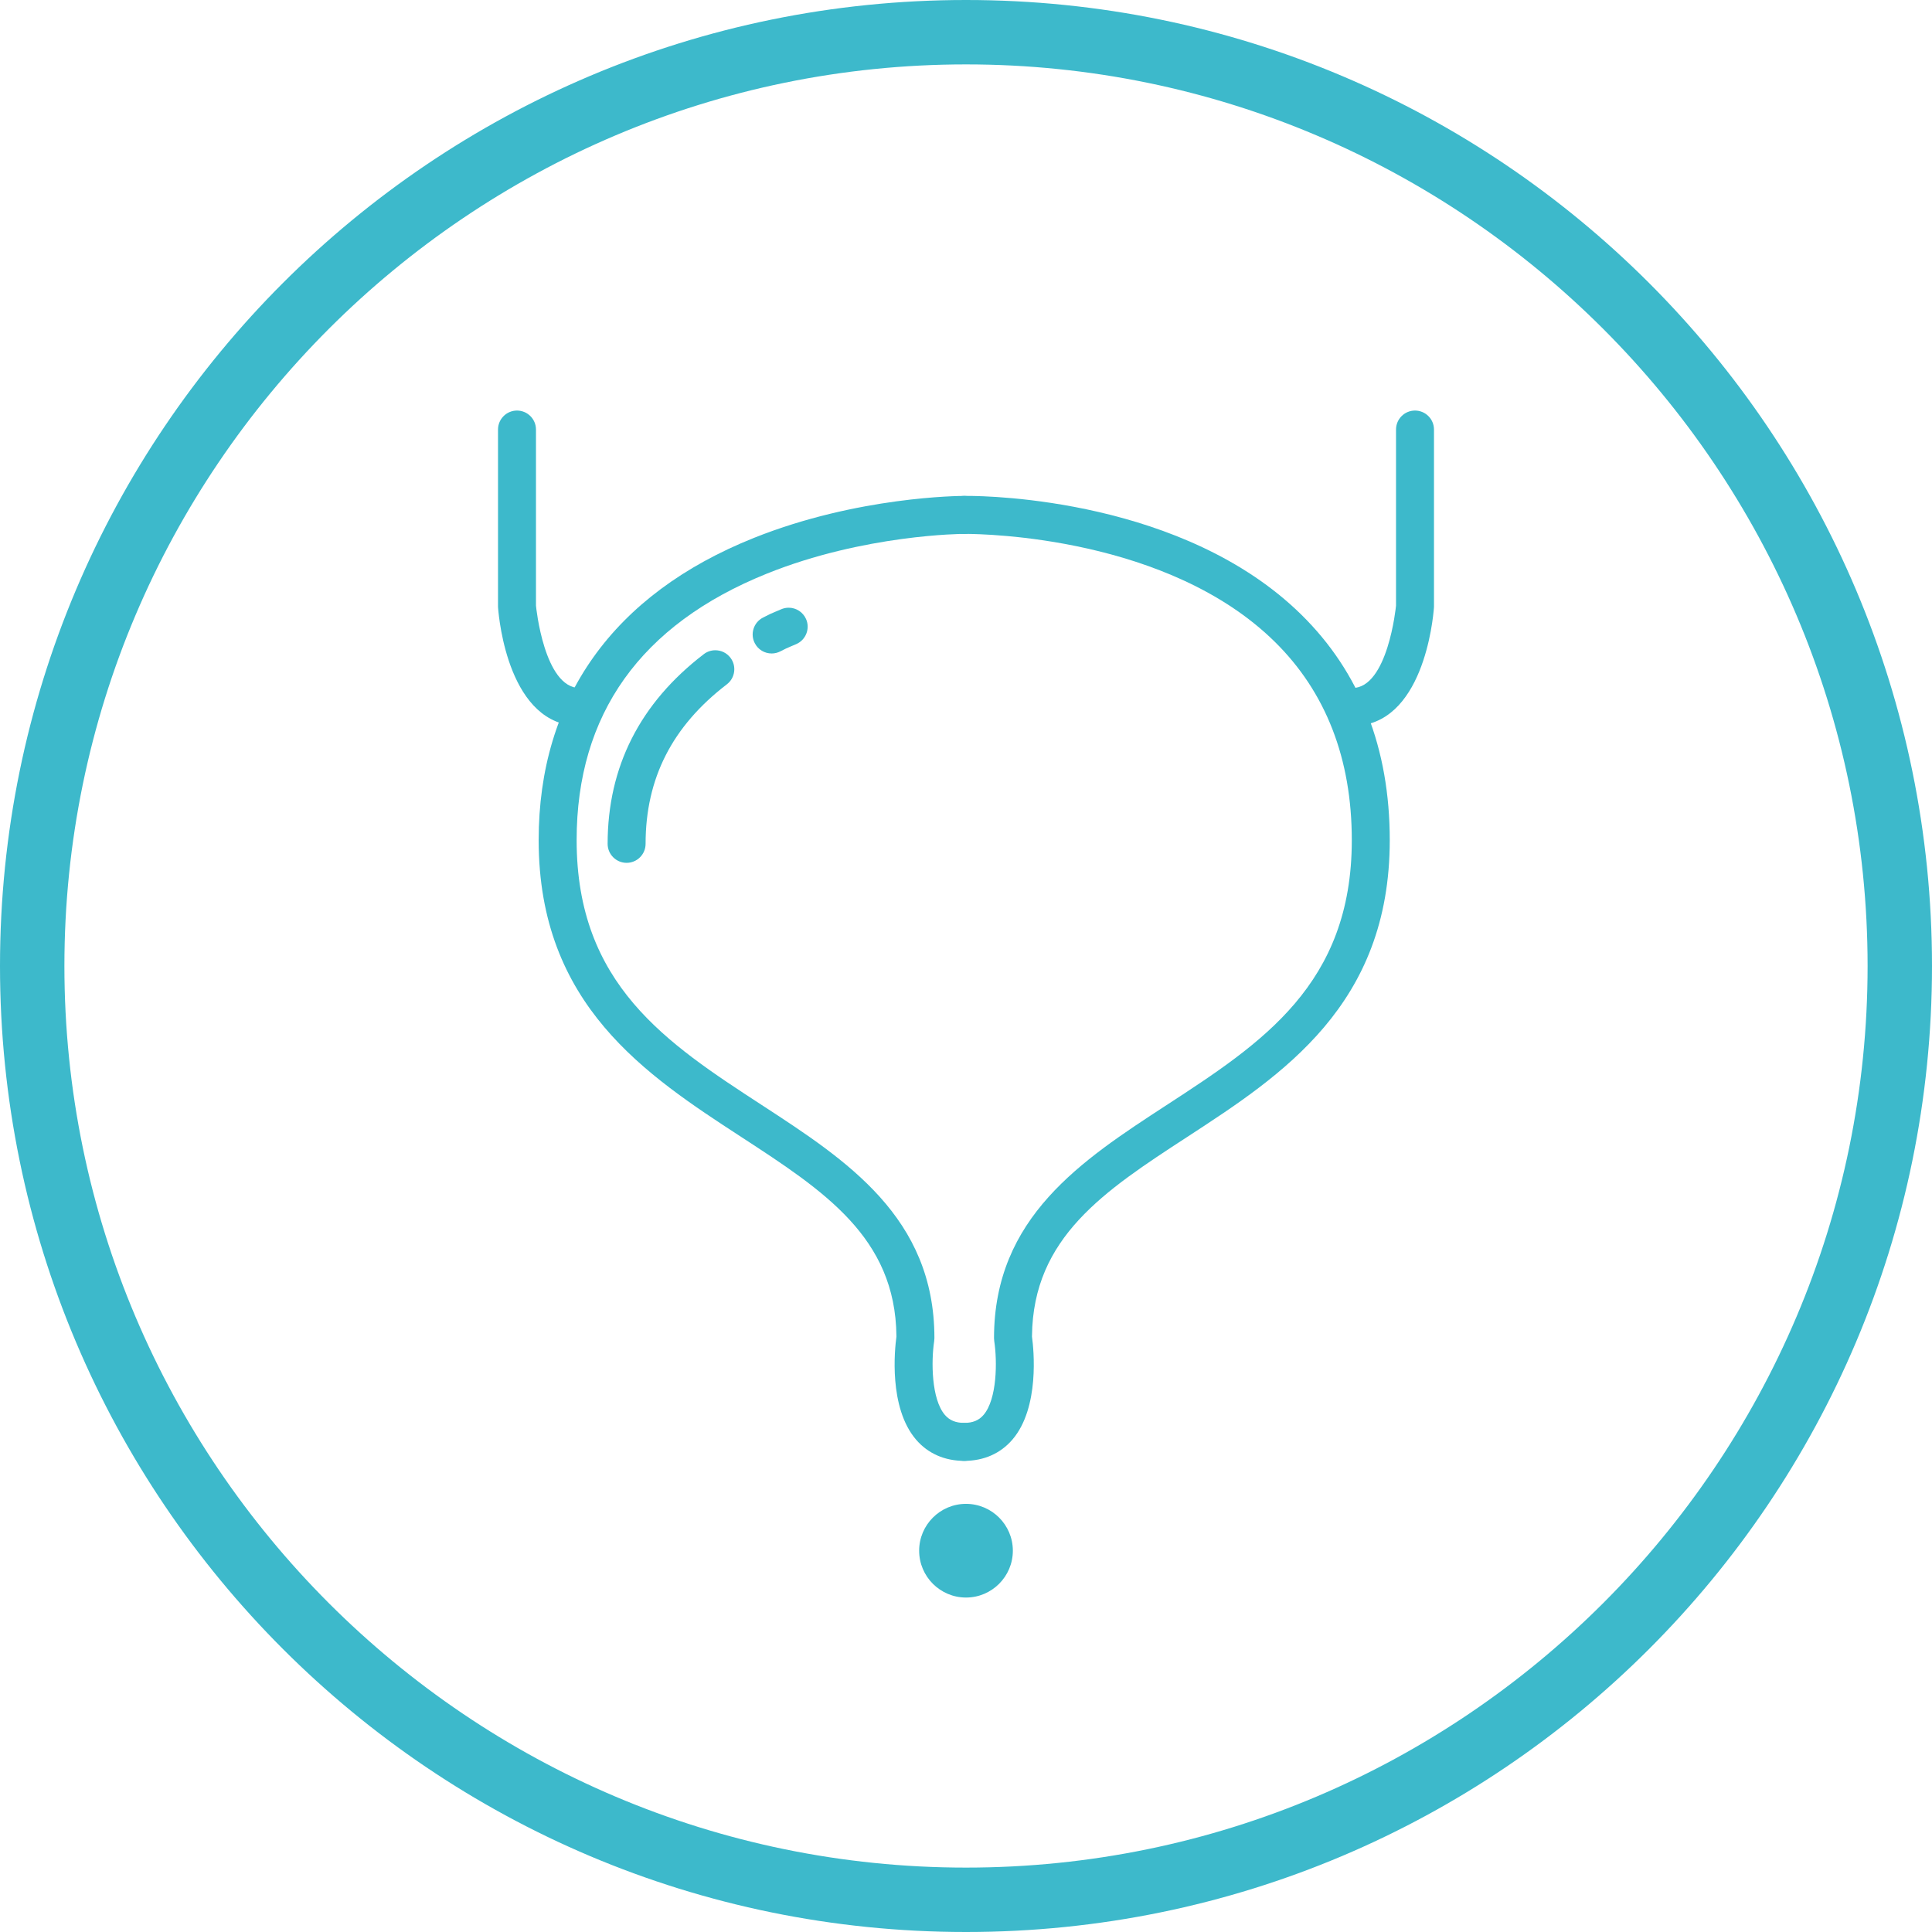
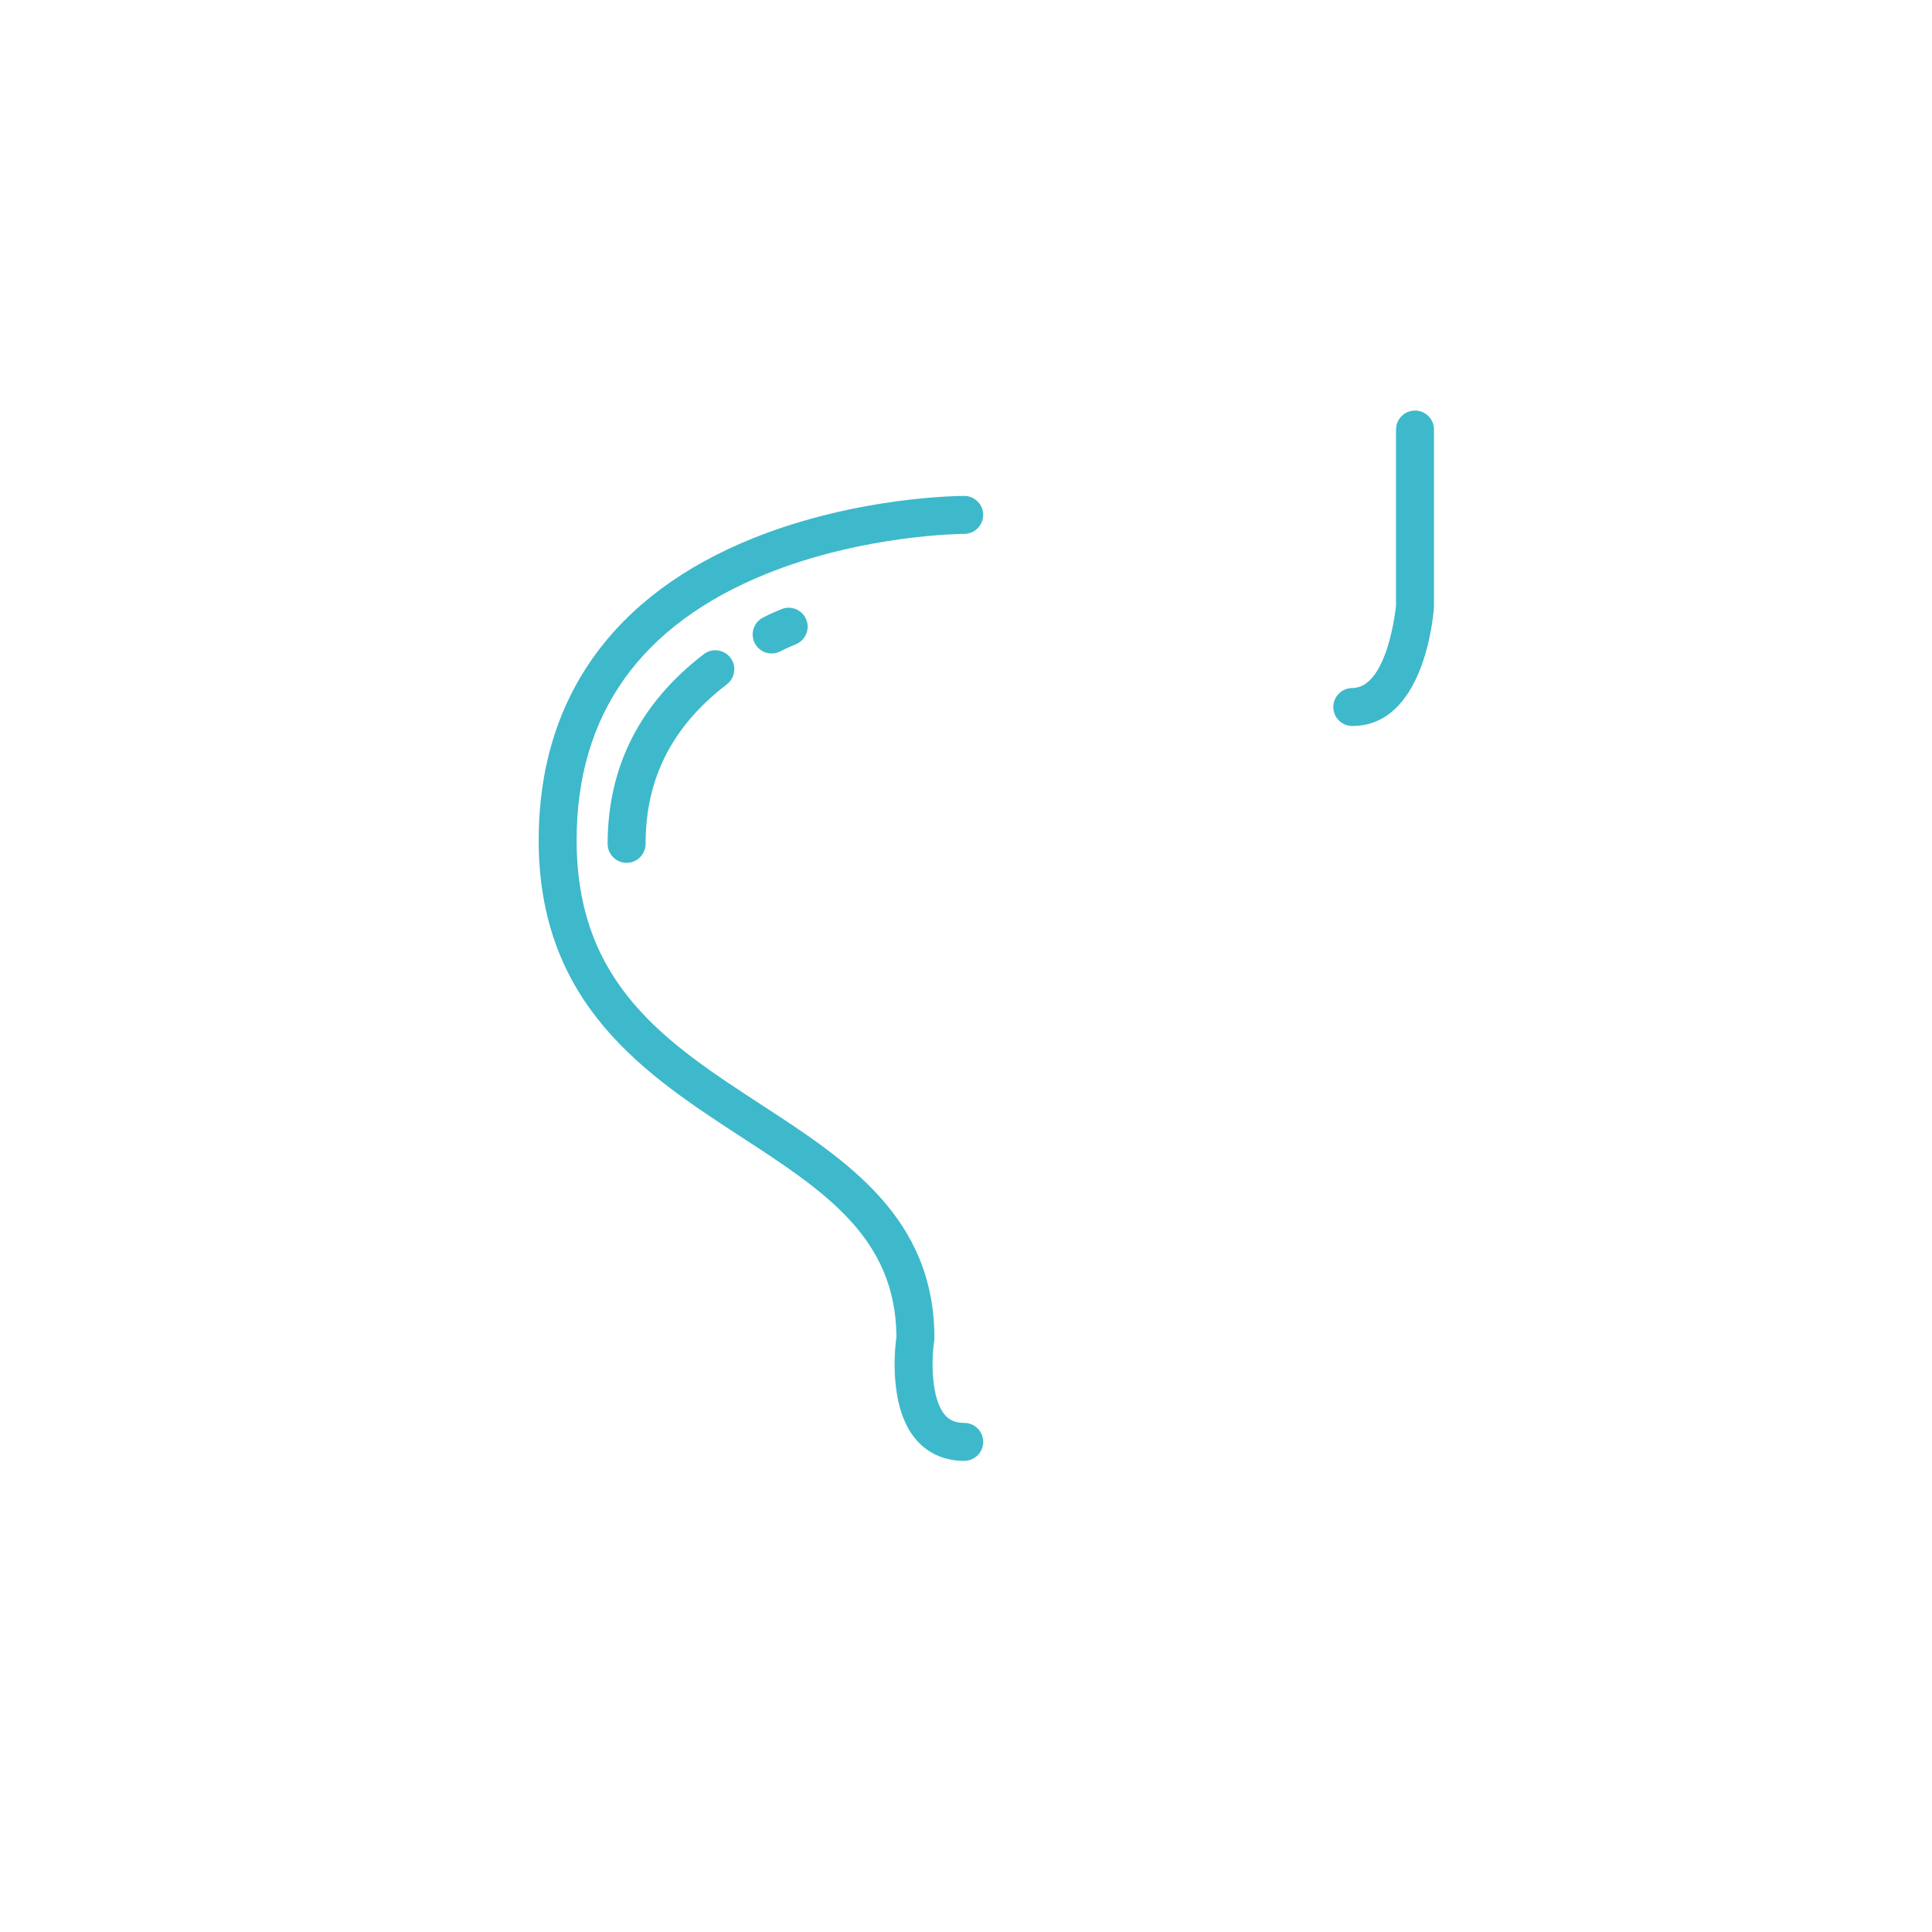
<svg xmlns="http://www.w3.org/2000/svg" version="1.1" id="Capa_1" x="0px" y="0px" width="560px" height="560px" viewBox="0 0 560 560" enable-background="new 0 0 560 560" xml:space="preserve">
  <g id="Capa_1_1_">
-     <path fill="#3DB9CB" d="M280,18.667c144.045,0,261.333,117.289,261.333,261.333c0,144.045-117.288,261.333-261.333,261.333   C135.956,541.333,18.667,424.045,18.667,280C18.667,135.956,135.956,18.667,280,18.667 M280,0C125.378,0,0,125.378,0,280   s125.378,280,280,280s280-125.378,280-280S434.622,0,280,0L280,0z" />
-   </g>
+     </g>
  <g>
    <path fill="#3DB9CB" d="M279.483,423.439c-5.688,0-10.521-2.136-13.976-6.176c-7.975-9.322-6.146-26.292-5.698-29.6l0.027-0.203   l-0.002-0.206c-0.295-28.601-21.008-42.09-44.992-57.708c-27.521-17.929-58.708-38.244-58.708-86.025   c0-40.984,21.572-71.277,62.382-87.603c30.097-12.037,59.723-12.175,60.97-12.175c3.028,0,5.494,2.465,5.497,5.495   c0.003,3.031-2.462,5.501-5.494,5.508c-0.281,0-29.007,0.132-57.289,11.555c-36.535,14.755-55.059,40.736-55.059,77.22   c0,41.826,26.09,58.817,53.711,76.805c24.578,16.006,49.993,32.557,49.993,67.533c0,0.293-0.021,0.572-0.065,0.853   c-0.89,5.855-0.832,16.831,3.105,21.413c1.355,1.574,3.136,2.308,5.605,2.308c3.033,0,5.501,2.468,5.501,5.501   C284.992,420.97,282.521,423.439,279.483,423.439z" />
  </g>
  <g>
    <path fill="#3DB9CB" d="M181.625,250.099c-3.033,0-5.5-2.468-5.5-5.501c0-22.31,9.376-40.809,27.869-54.983   c0.969-0.743,2.125-1.135,3.34-1.135c1.729,0,3.325,0.787,4.379,2.159c1.843,2.405,1.385,5.865-1.022,7.71   c-15.856,12.15-23.563,27.28-23.563,46.254C187.126,247.632,184.658,250.099,181.625,250.099z" />
  </g>
  <g>
    <path fill="#3DB9CB" d="M223.671,189.414c-2.055,0-3.922-1.128-4.874-2.945c-0.686-1.304-0.821-2.792-0.384-4.195   c0.437-1.403,1.395-2.553,2.697-3.237c1.887-0.99,2.454-1.227,3.582-1.698l1.673-0.711c0.736-0.322,1.481-0.479,2.242-0.479   c2.181,0,4.158,1.292,5.036,3.291c1.218,2.776-0.049,6.028-2.825,7.248l-1.834,0.785c-0.868,0.364-1.356,0.575-2.751,1.308   C225.427,189.199,224.563,189.414,223.671,189.414z" />
  </g>
  <g>
-     <path fill="#3DB9CB" d="M279.483,423.439c-3.034,0-5.502-2.468-5.502-5.502c0-3.033,2.468-5.501,5.502-5.501   c2.477,0,4.258-0.735,5.605-2.315c3.936-4.573,3.989-15.562,3.097-21.412c-0.041-0.272-0.063-0.567-0.063-0.847   c0-34.978,25.415-51.526,49.993-67.531c27.624-17.994,53.712-34.988,53.712-76.806c0-23.601-7.522-42.958-22.358-57.534   c-30.817-30.286-83.777-31.234-89.714-31.242l-0.1-0.003l-0.333,0.009c-2.843,0-5.288-2.476-5.338-5.407   c-0.025-1.469,0.522-2.861,1.543-3.919c1.021-1.057,2.392-1.653,3.861-1.678c0.183-0.005,0.538-0.011,1.083-0.011   c6.316,0,62.684,0.965,96.709,34.405c17.02,16.72,25.648,38.717,25.648,65.381c0,47.788-31.19,68.102-58.709,86.025   c-23.986,15.624-44.697,29.114-44.991,57.707l-0.002,0.205l0.027,0.204c0.447,3.309,2.273,20.284-5.693,29.6   C290,421.304,285.166,423.439,279.483,423.439z" />
-   </g>
+     </g>
  <g>
-     <path fill="#3DB9CB" d="M168.039,210.433c-20.5,0-23.406-30.771-23.669-34.28c-0.01-0.137-0.018-0.275-0.018-0.413V124.5   c0-3.033,2.468-5.5,5.501-5.5s5.501,2.468,5.501,5.5v51.021l0.011,0.123c0.021,0.238,2.359,23.781,12.672,23.781   c3.033,0,5.501,2.468,5.501,5.501c0,1.47-0.572,2.852-1.612,3.892C170.888,209.859,169.507,210.433,168.039,210.433z" />
-   </g>
+     </g>
  <g>
    <path fill="#3DB9CB" d="M391.961,210.433c-3.033,0-5.5-2.468-5.5-5.501c0-3.033,2.467-5.5,5.5-5.5   c10.307,0,12.651-23.548,12.673-23.786l0.011-0.123V124.5c0-3.033,2.468-5.5,5.502-5.5c3.033,0,5.501,2.468,5.501,5.5v51.24   c0,0.137-0.006,0.275-0.017,0.413C415.367,179.661,412.46,210.433,391.961,210.433z" />
  </g>
  <g>
-     <path fill="#3DB9CB" d="M280,463.056c-7.487,0-13.579-6.092-13.579-13.579c0-7.486,6.091-13.577,13.579-13.577   s13.579,6.091,13.579,13.577C293.579,456.964,287.487,463.056,280,463.056z" />
-   </g>
+     </g>
</svg>